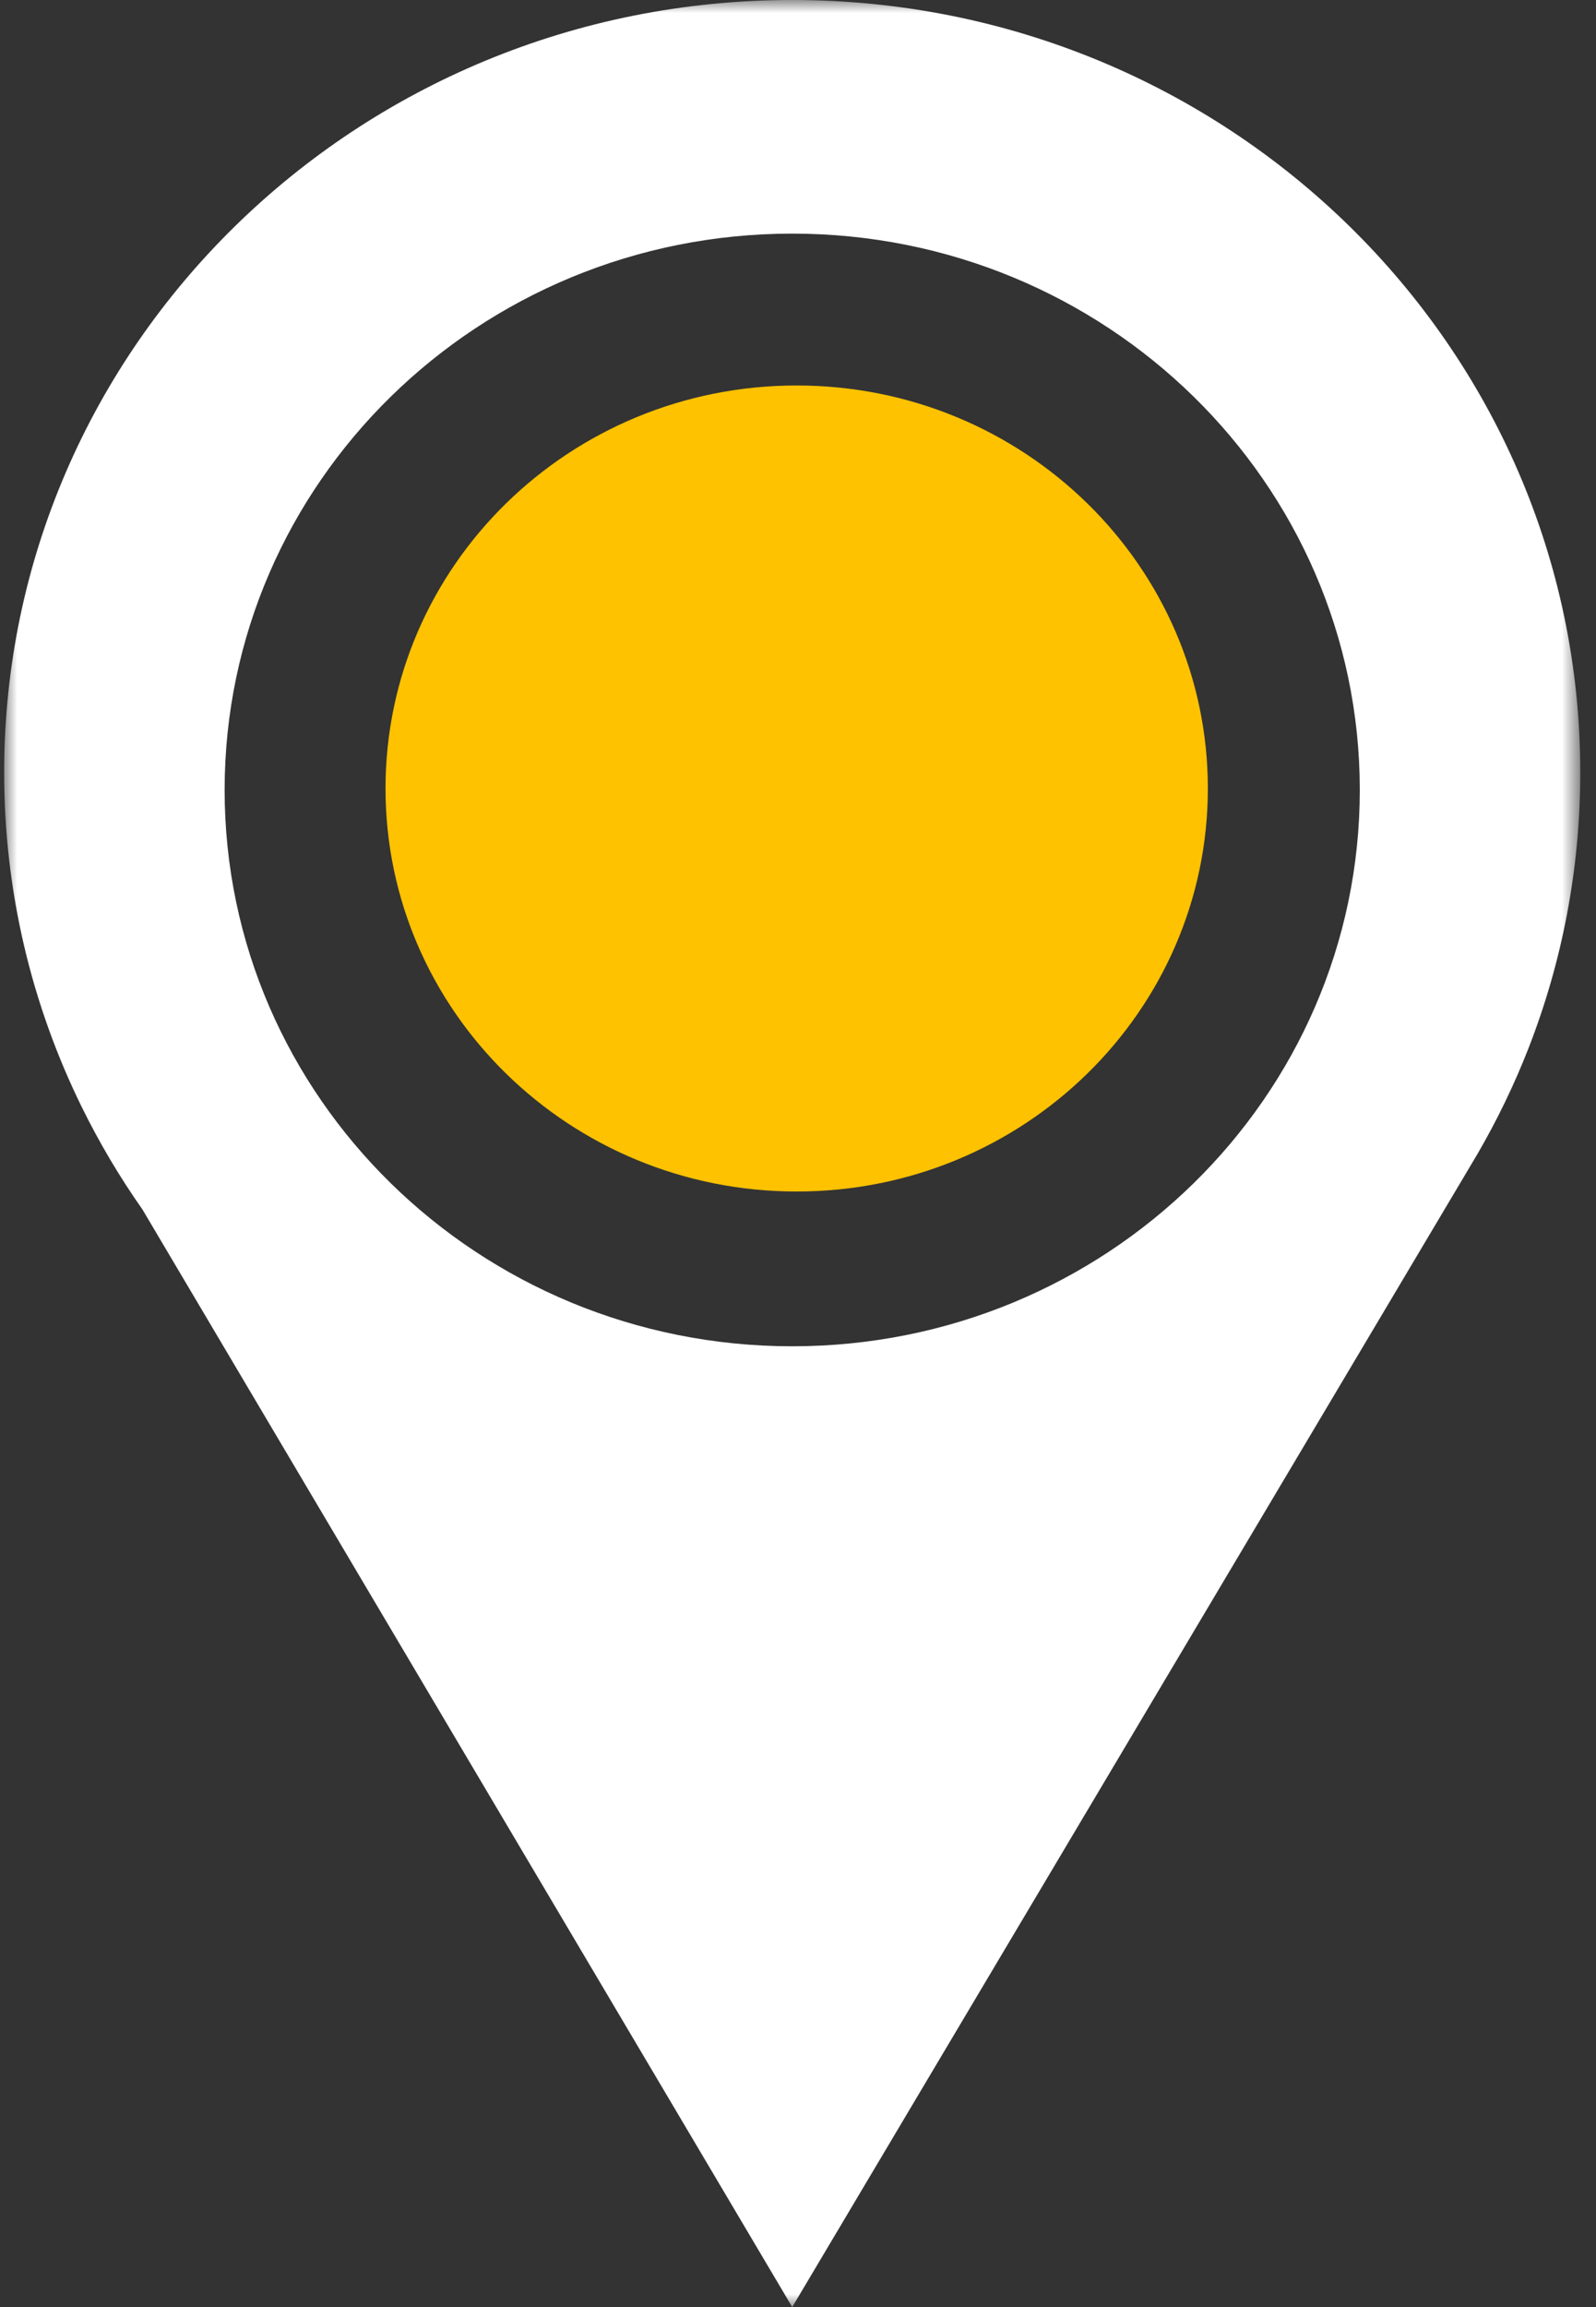
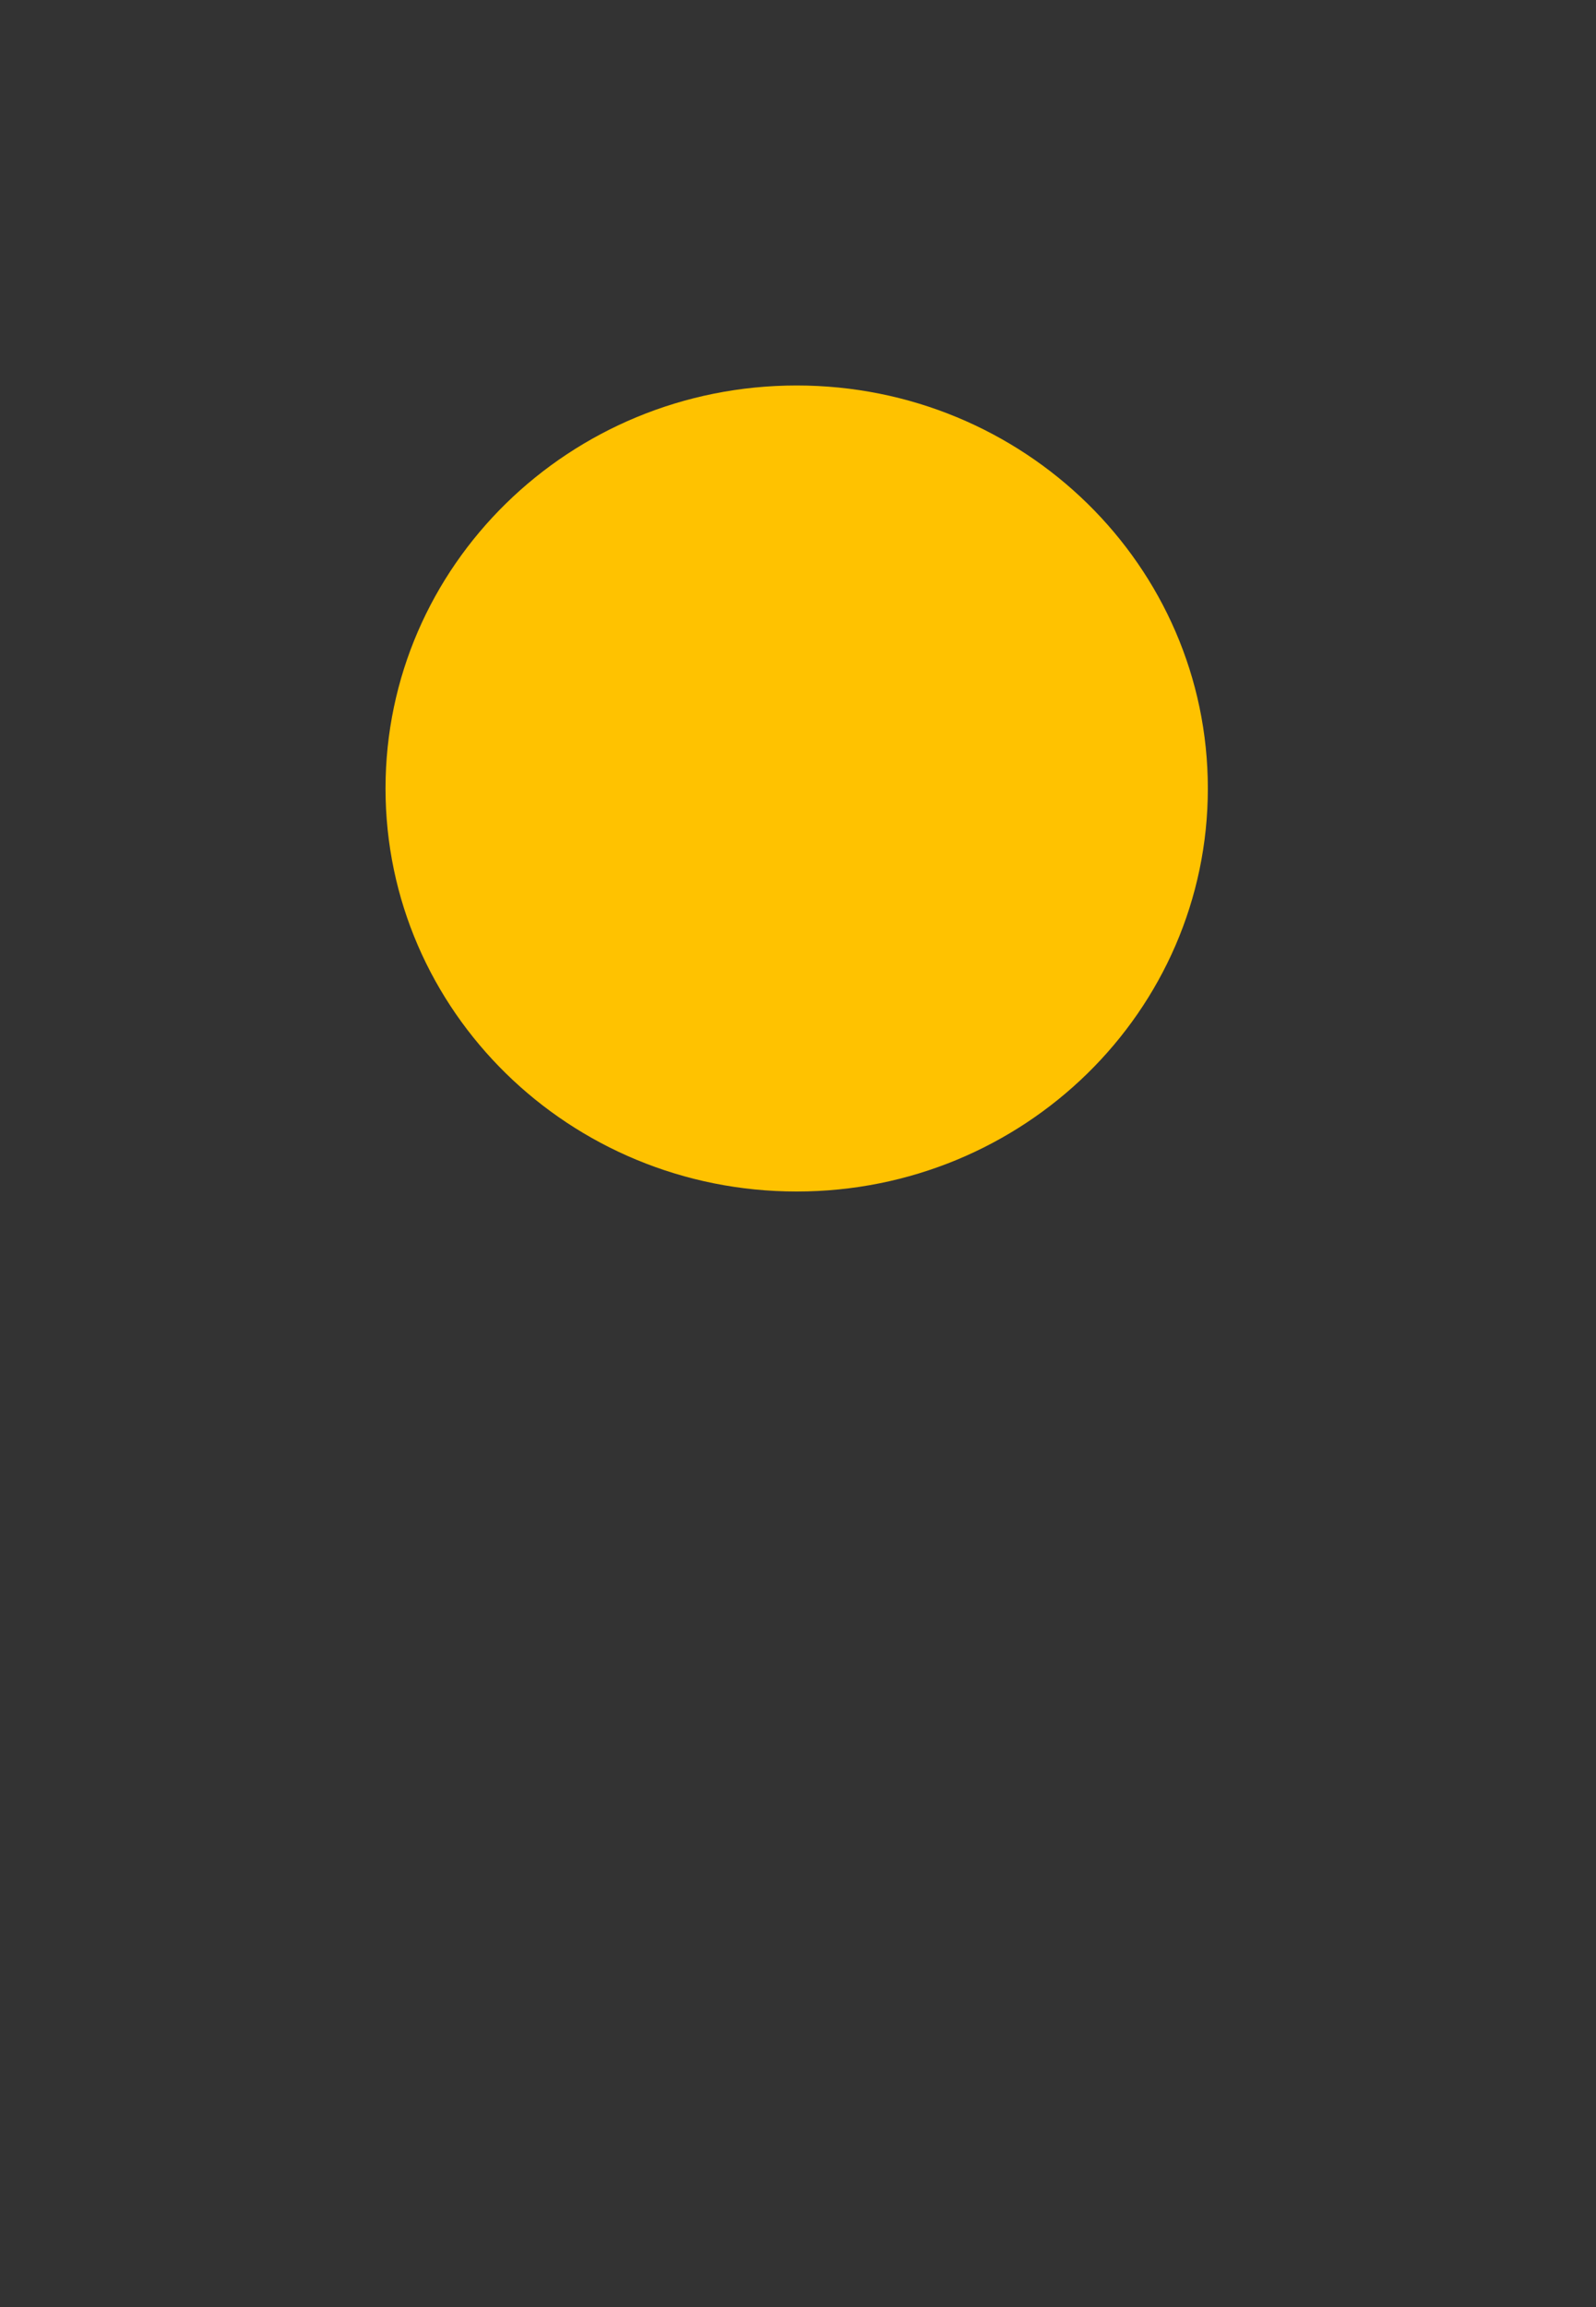
<svg xmlns="http://www.w3.org/2000/svg" xmlns:xlink="http://www.w3.org/1999/xlink" width="63px" height="91px" viewBox="0 0 63 91" version="1.1">
  <rect x="0" y="0" width="63" height="91" fill="#333333" stroke="none" />
  <title>Pin Copy</title>
  <defs>
-     <polygon id="path-1" points="0 0 62.215 0 62.215 91 0 91" />
-   </defs>
+     </defs>
  <g id="Page-1" stroke="none" stroke-width="1" fill="none" fill-rule="evenodd">
    <g id="Search-results" transform="translate(-833, -179)">
      <g id="Pin-Copy" transform="translate(833.164, 179)">
        <g id="Group-3">
          <mask id="mask-2" fill="white">
            <use xlink:href="#path-1" />
          </mask>
          <g id="Clip-2" />
          <path d="M31.108,53.103 C18.734,53.103 8.703,43.278 8.703,31.159 C8.703,19.04 18.734,9.215 31.108,9.215 C43.481,9.215 53.512,19.04 53.512,31.159 C53.512,43.278 43.481,53.103 31.108,53.103 M62.215,30.468 C62.215,13.641 48.288,-1.82182219e-05 31.108,-1.82182219e-05 C13.927,-1.82182219e-05 0,13.641 0,30.468 C0,35.193 1.099,39.666 3.059,43.657 L3.059,43.657 L3.059,43.657 C3.755,45.073 4.559,46.427 5.461,47.71 L31.108,91 L57.828,46.071 C57.94,45.887 58.049,45.702 58.157,45.517 L58.158,45.516 L58.158,45.516 C58.93,44.187 59.605,42.796 60.169,41.352 C61.49,37.972 62.215,34.303 62.215,30.468" id="Fill-1" fill="#FFFFFF" mask="url(#mask-2)" />
        </g>
        <path d="M31.284,15.205 C22.32,15.205 15.054,22.322 15.054,31.101 C15.054,39.88 22.32,46.998 31.284,46.998 C40.248,46.998 47.514,39.88 47.514,31.101 C47.514,22.322 40.248,15.205 31.284,15.205" id="Fill-4" fill="#FFC200" />
      </g>
    </g>
  </g>
</svg>